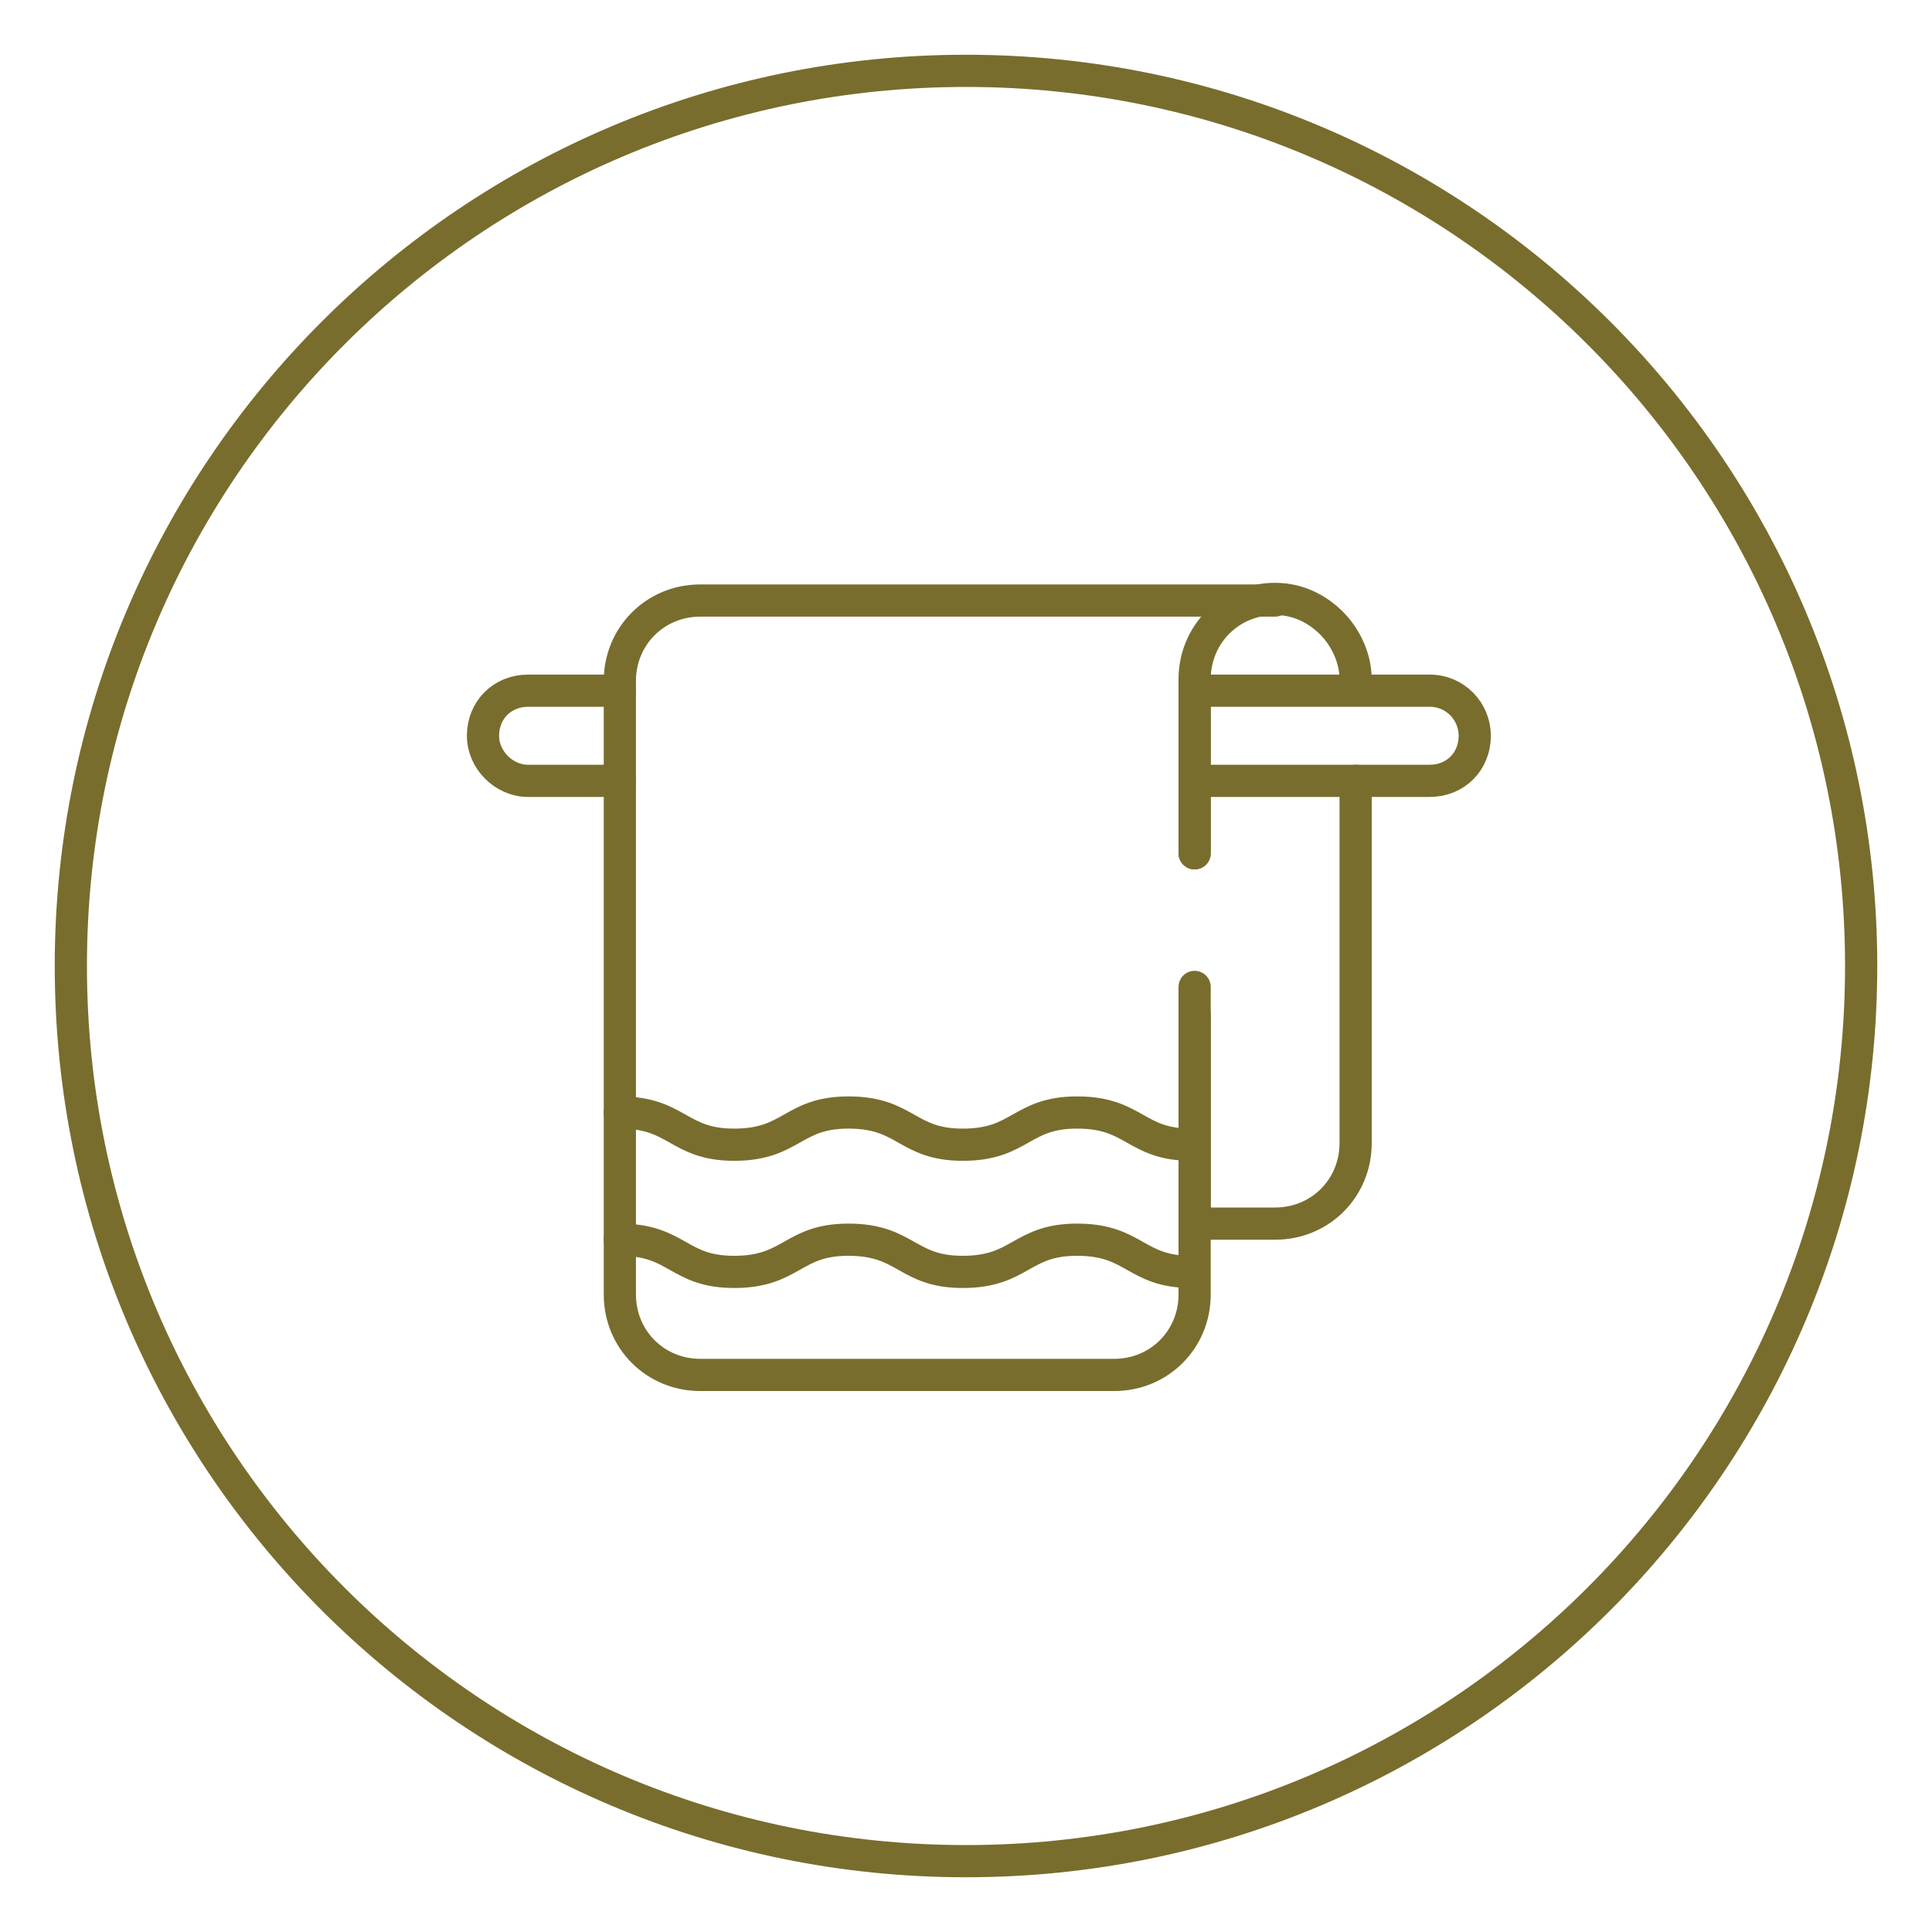
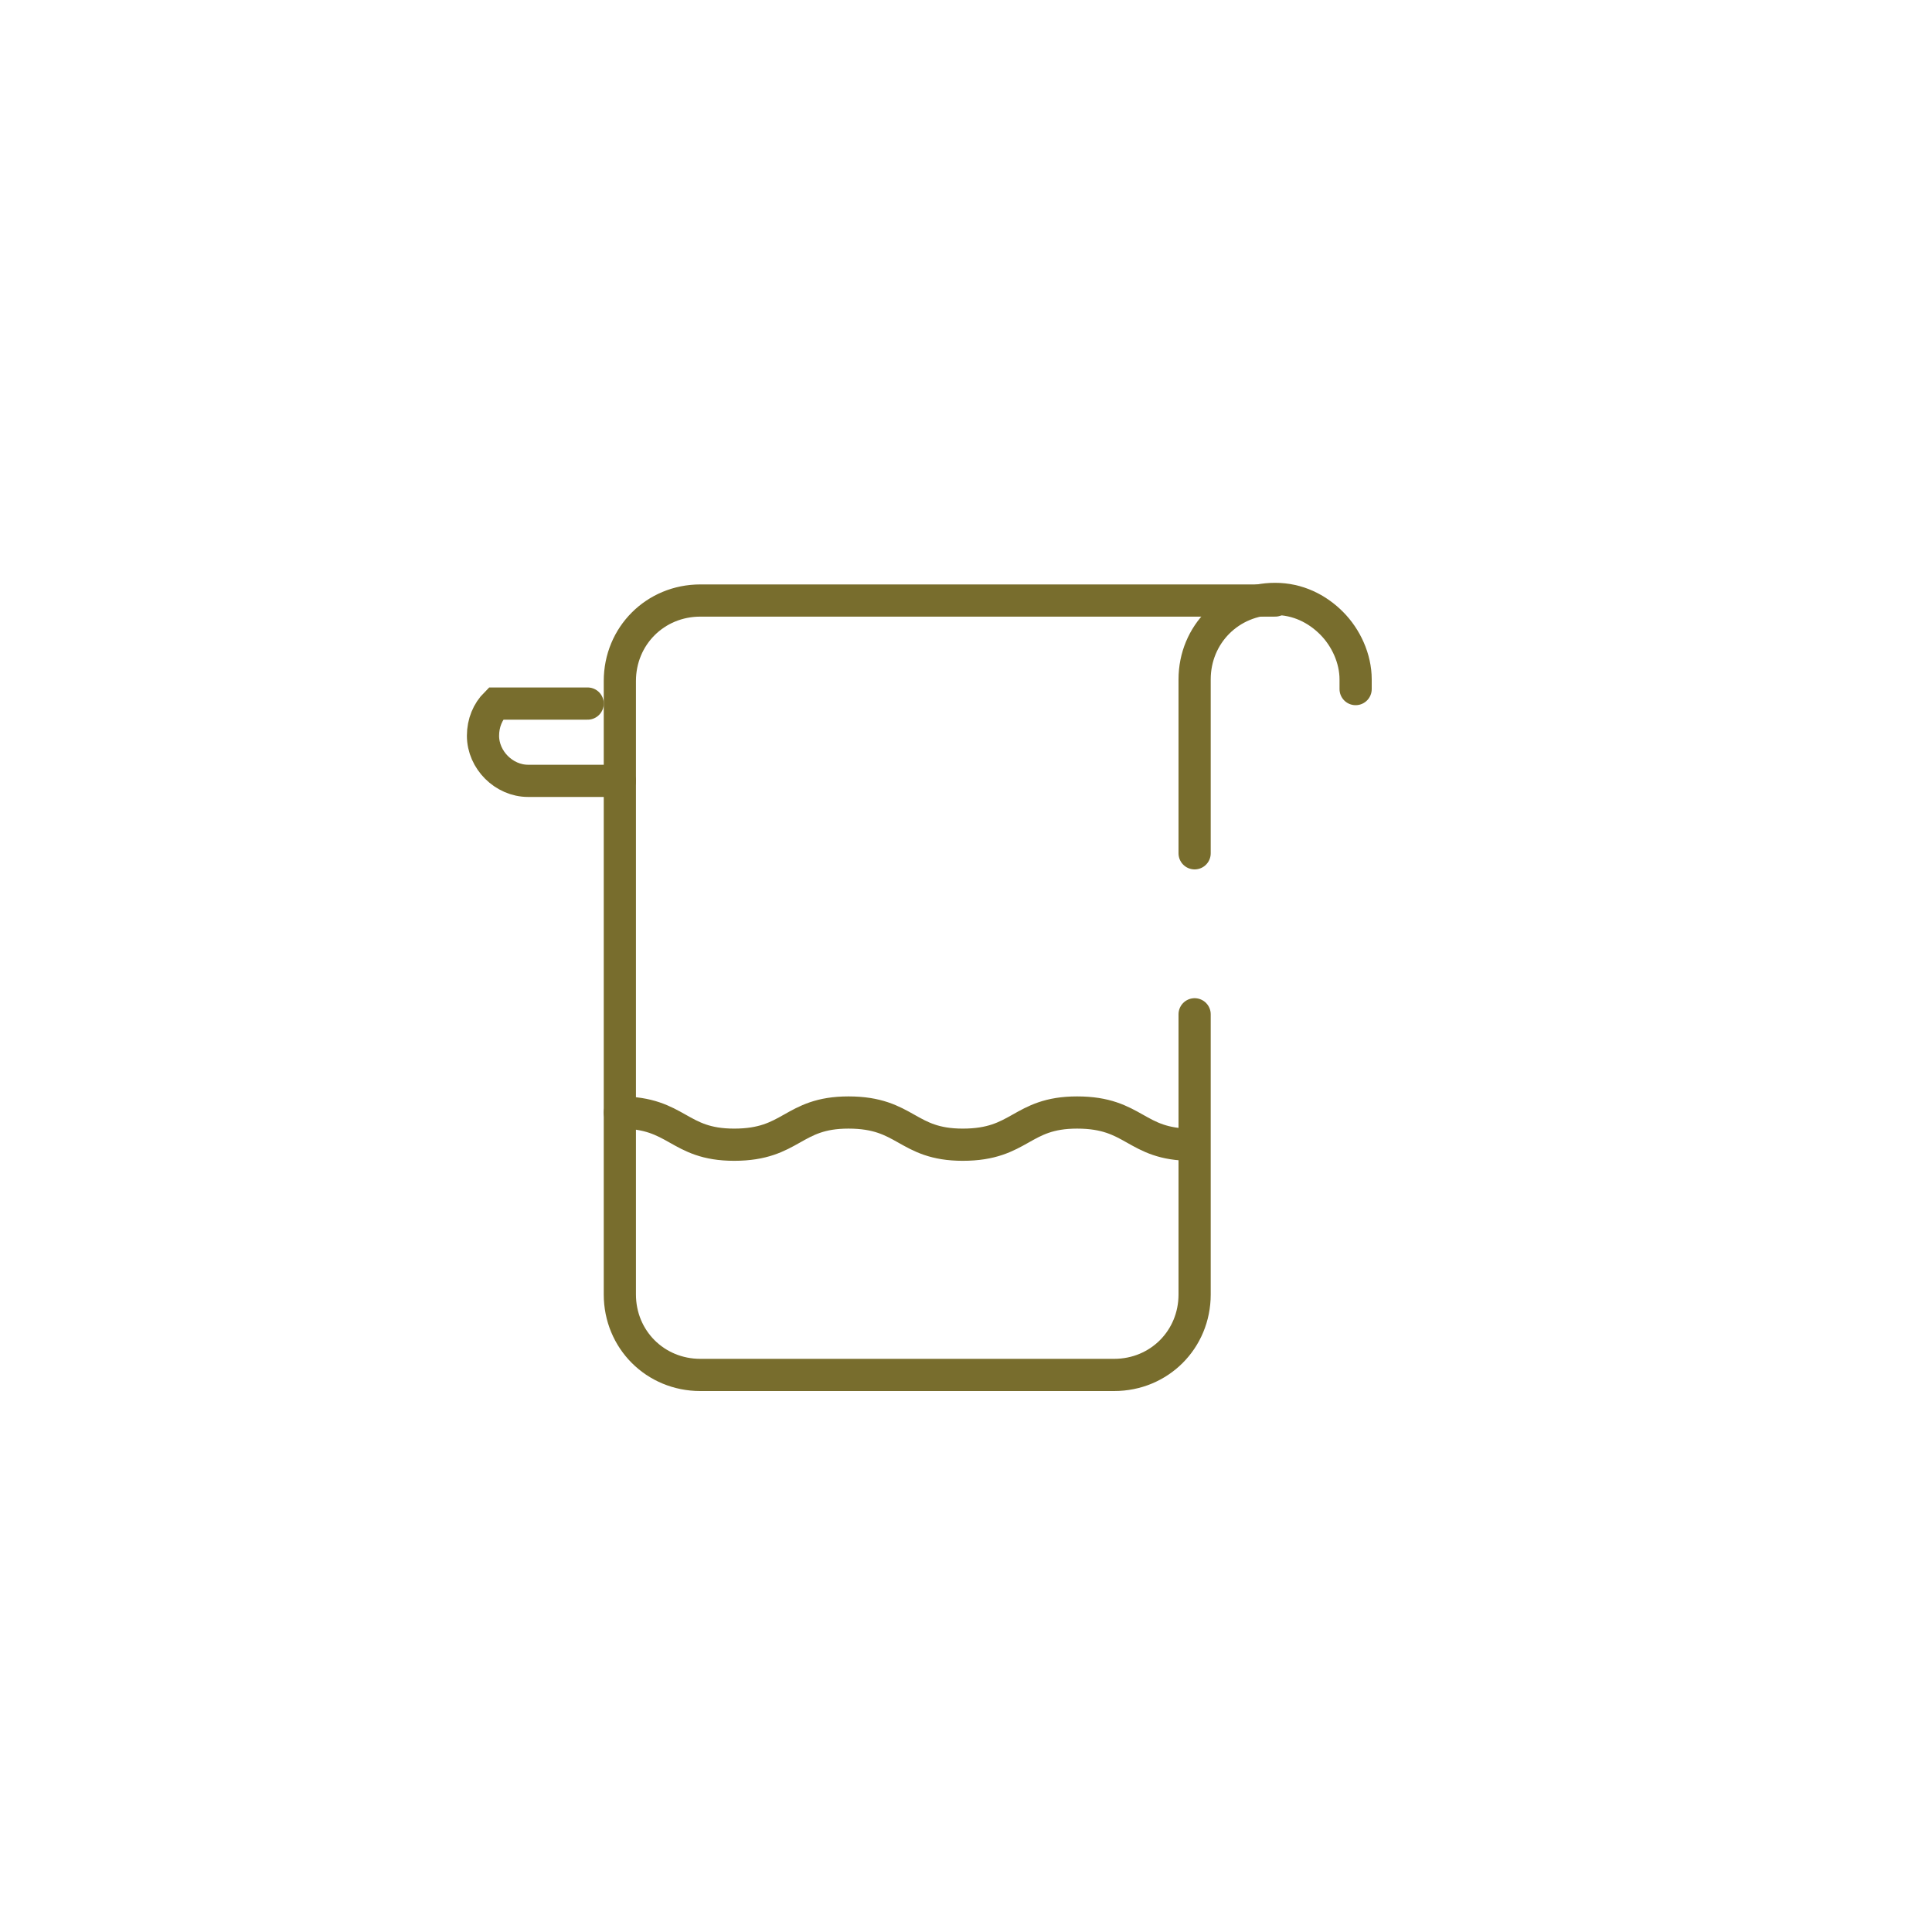
<svg xmlns="http://www.w3.org/2000/svg" version="1.1" x="0px" y="0px" viewBox="0 0 120 120" style="enable-background:new 0 0 120 120;" xml:space="preserve">
  <style type="text/css">
	.st0{fill:none;stroke:#786d2d;stroke-width:2;}
	.st1{fill:none;stroke:#E06C64;stroke-width:3;}
	.st2{fill:none;stroke:#E06C64;stroke-width:3;stroke-linecap:round;stroke-miterlimit:10;}
	.st3{fill:none;stroke:#786d2d;stroke-width:2;stroke-linecap:round;stroke-linejoin:round;}
	.st4{fill:none;stroke:#786d2d;stroke-width:2;stroke-linecap:round;stroke-miterlimit:10;}
	.st5{fill:none;stroke:#786d2d;stroke-width:2;stroke-miterlimit:10;}
	.st6{fill:none;stroke:#786d2d;}
	.st7{fill:none;stroke:#786d2d;stroke-linecap:round;stroke-linejoin:round;}
	.st8{fill:none;stroke:#786d2d;stroke-linecap:round;stroke-miterlimit:10;}
	.st9{fill:none;stroke:#786d2d;stroke-miterlimit:10;}
	.st10{clip-path:url(#SVGID_00000090272995296997509650000013331437109923948439_);}
	.st11{fill:#786d2d;}
	.st12{fill:none;stroke:#786d2d;stroke-width:2;stroke-linecap:round;}
	.st13{fill:#FFFFFF;stroke:#786d2d;stroke-width:2;stroke-linecap:round;stroke-miterlimit:10;}
</style>
  <g id="Skizze">
</g>
  <g id="Fertig">
-     <path class="st0" d="M60,115.6c30.7,0,55.6-24.9,55.6-55.6S90.7,4.4,60,4.4S4.4,29.3,4.4,60S29.3,115.6,60,115.6z" />
    <g>
      <path class="st4" d="M79.2,37.3H65.4H43.5c-2.8,0-5,2.2-5,5v38.1c0,2.8,2.2,5,5,5h25.7c2.8,0,5-2.2,5-5V76V63" />
-       <polyline class="st4" points="74.2,42.3 74.2,42.9 74.2,48.5 74.2,53   " />
-       <path class="st4" d="M84.2,48.5V71c0,2.8-2.2,5-5,5h-5V61.3" />
      <path class="st4" d="M74.2,53v-4.6v-5.6v-0.6c0-2.8,2.2-5,5-5c1.4,0,2.6,0.6,3.5,1.5c0.9,0.9,1.5,2.2,1.5,3.5v0.6" />
-       <path class="st4" d="M38.5,48.5h-5.7c-1.5,0-2.8-1.3-2.8-2.8c0-0.8,0.3-1.5,0.8-2c0.5-0.5,1.2-0.8,2-0.8h5.7" />
-       <path class="st4" d="M74.2,42.9h10h4.6c1.6,0,2.8,1.3,2.8,2.8c0,0.8-0.3,1.5-0.8,2c-0.5,0.5-1.2,0.8-2,0.8h-4.6h-10" />
+       <path class="st4" d="M38.5,48.5h-5.7c-1.5,0-2.8-1.3-2.8-2.8c0-0.8,0.3-1.5,0.8-2h5.7" />
      <g>
-         <path class="st4" d="M38.5,77c3.6,0,3.6,2,7.1,2c3.6,0,3.6-2,7.1-2c3.6,0,3.6,2,7.1,2c3.6,0,3.6-2,7.1-2c3.6,0,3.6,2,7.1,2" />
-       </g>
+         </g>
      <g>
        <path class="st4" d="M38.5,69.1c3.6,0,3.6,2,7.1,2c3.6,0,3.6-2,7.1-2c3.6,0,3.6,2,7.1,2c3.6,0,3.6-2,7.1-2c3.6,0,3.6,2,7.1,2" />
      </g>
    </g>
  </g>
</svg>